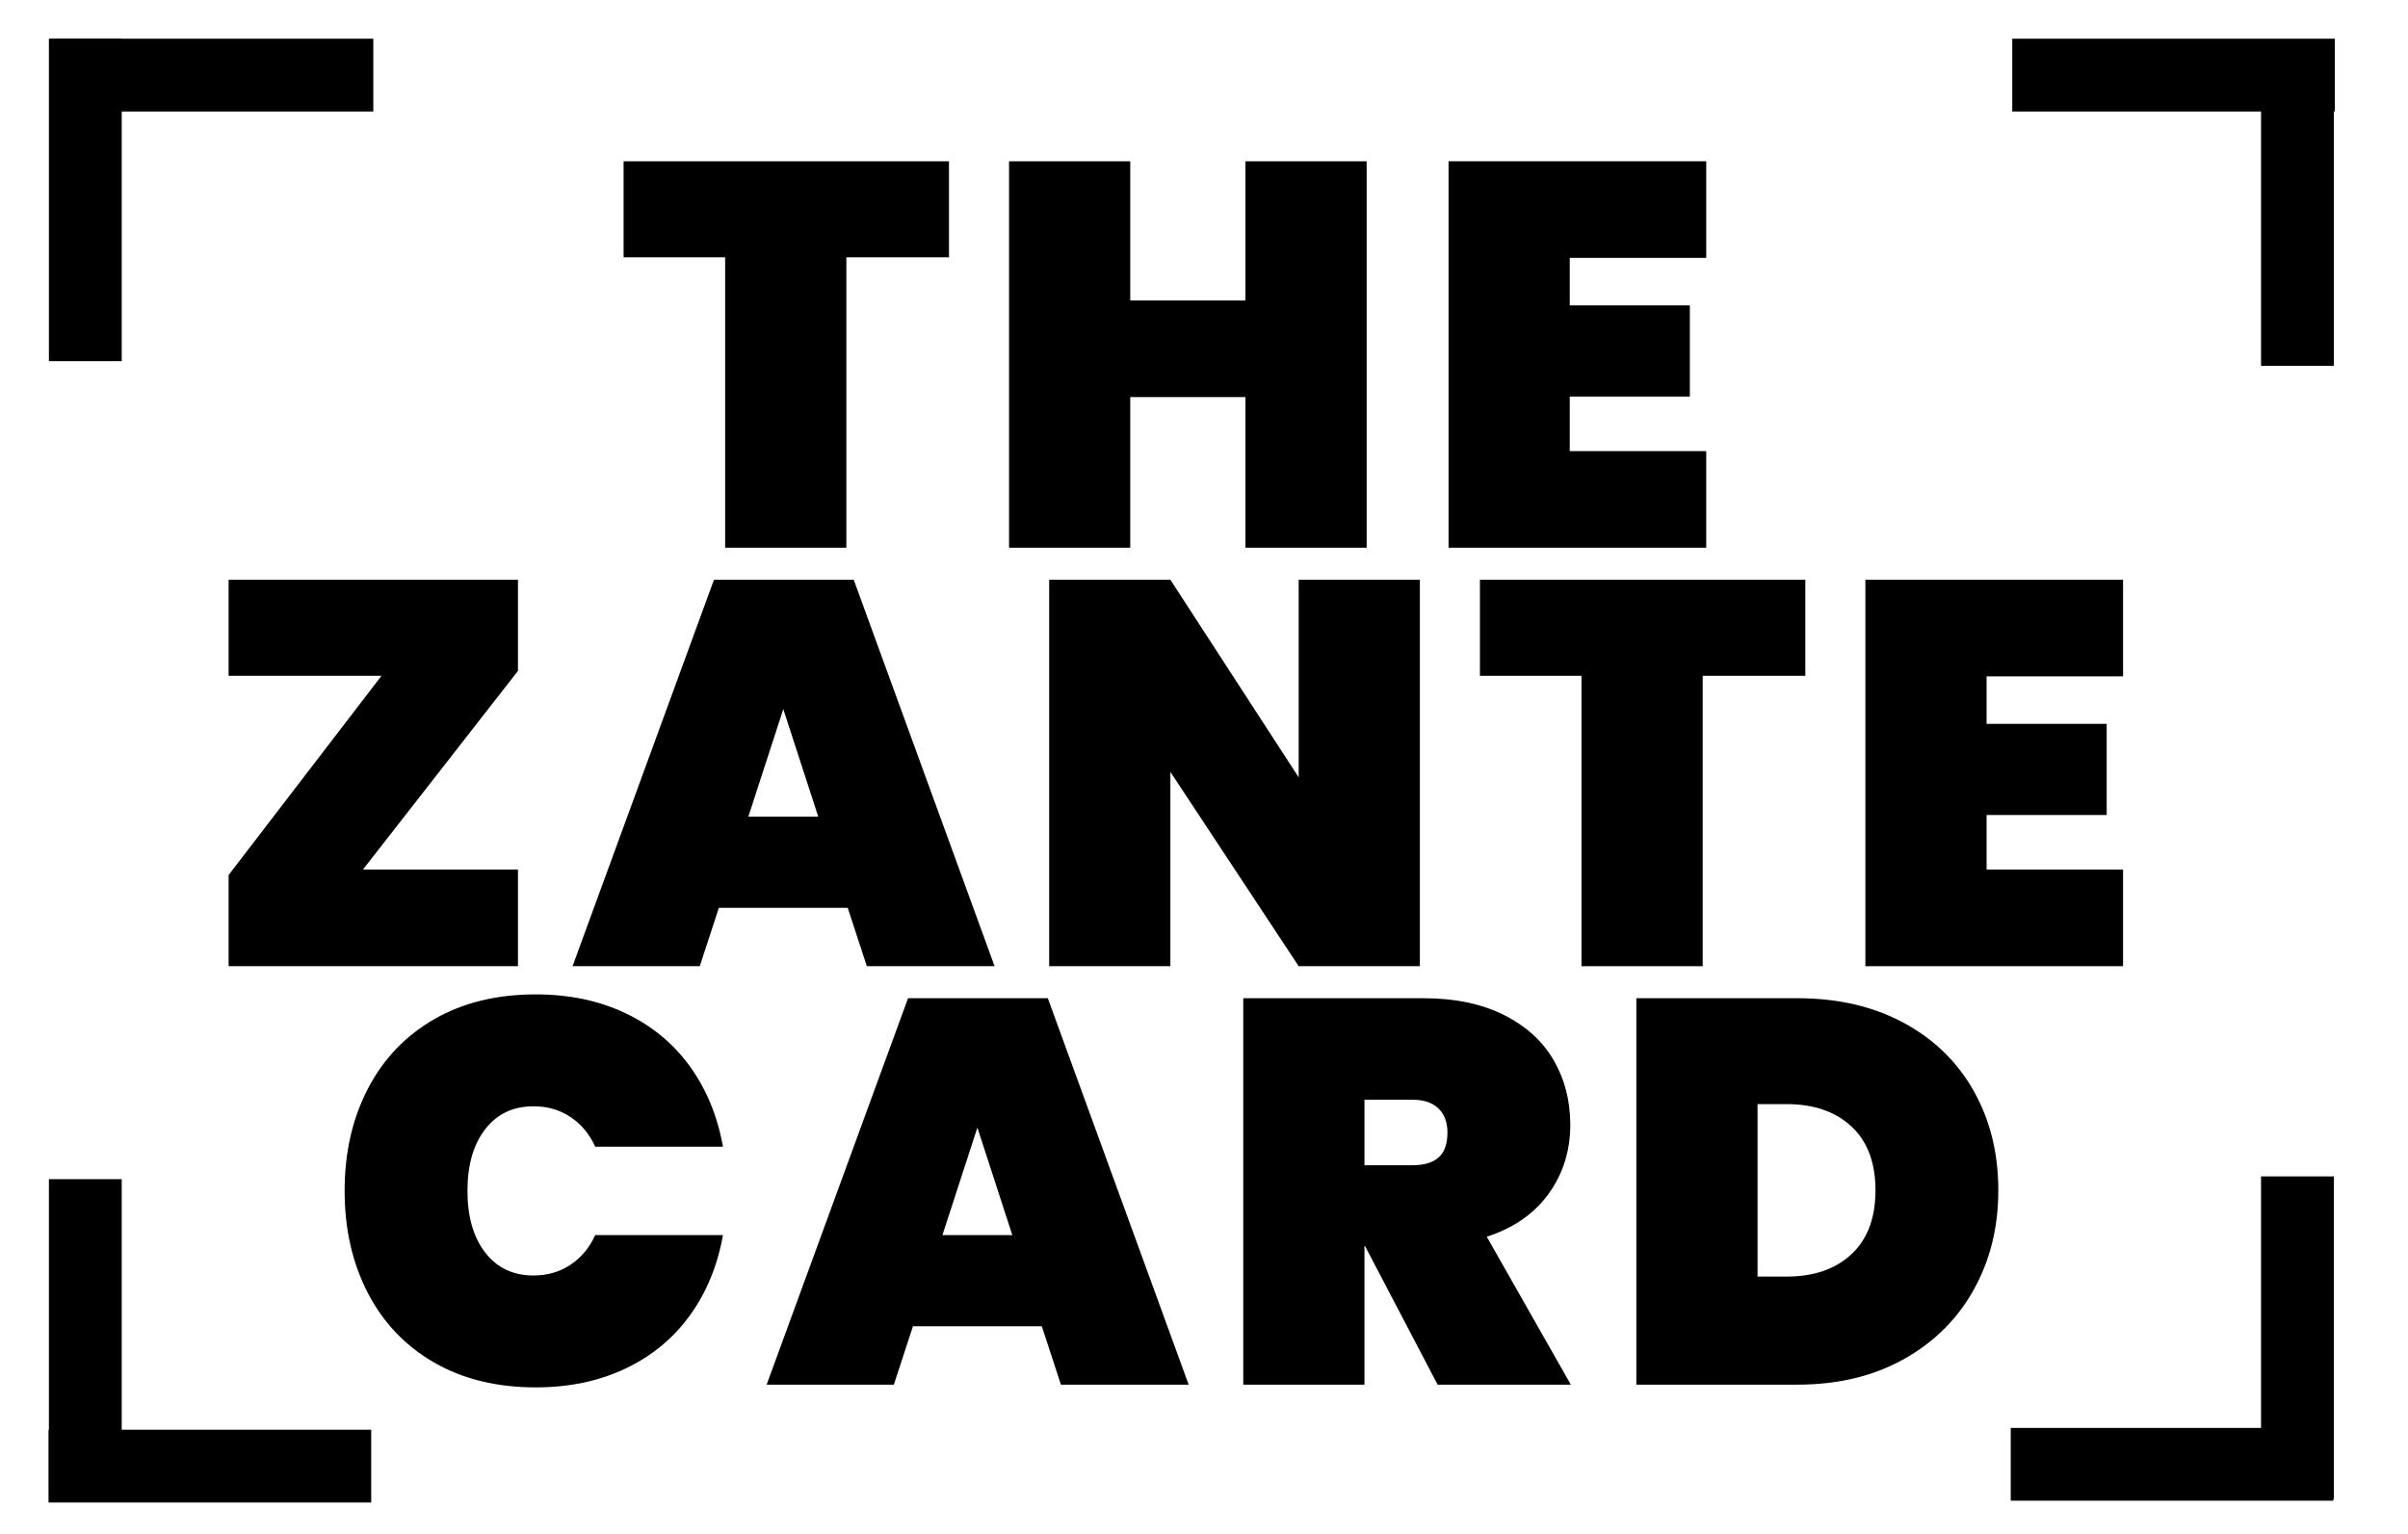
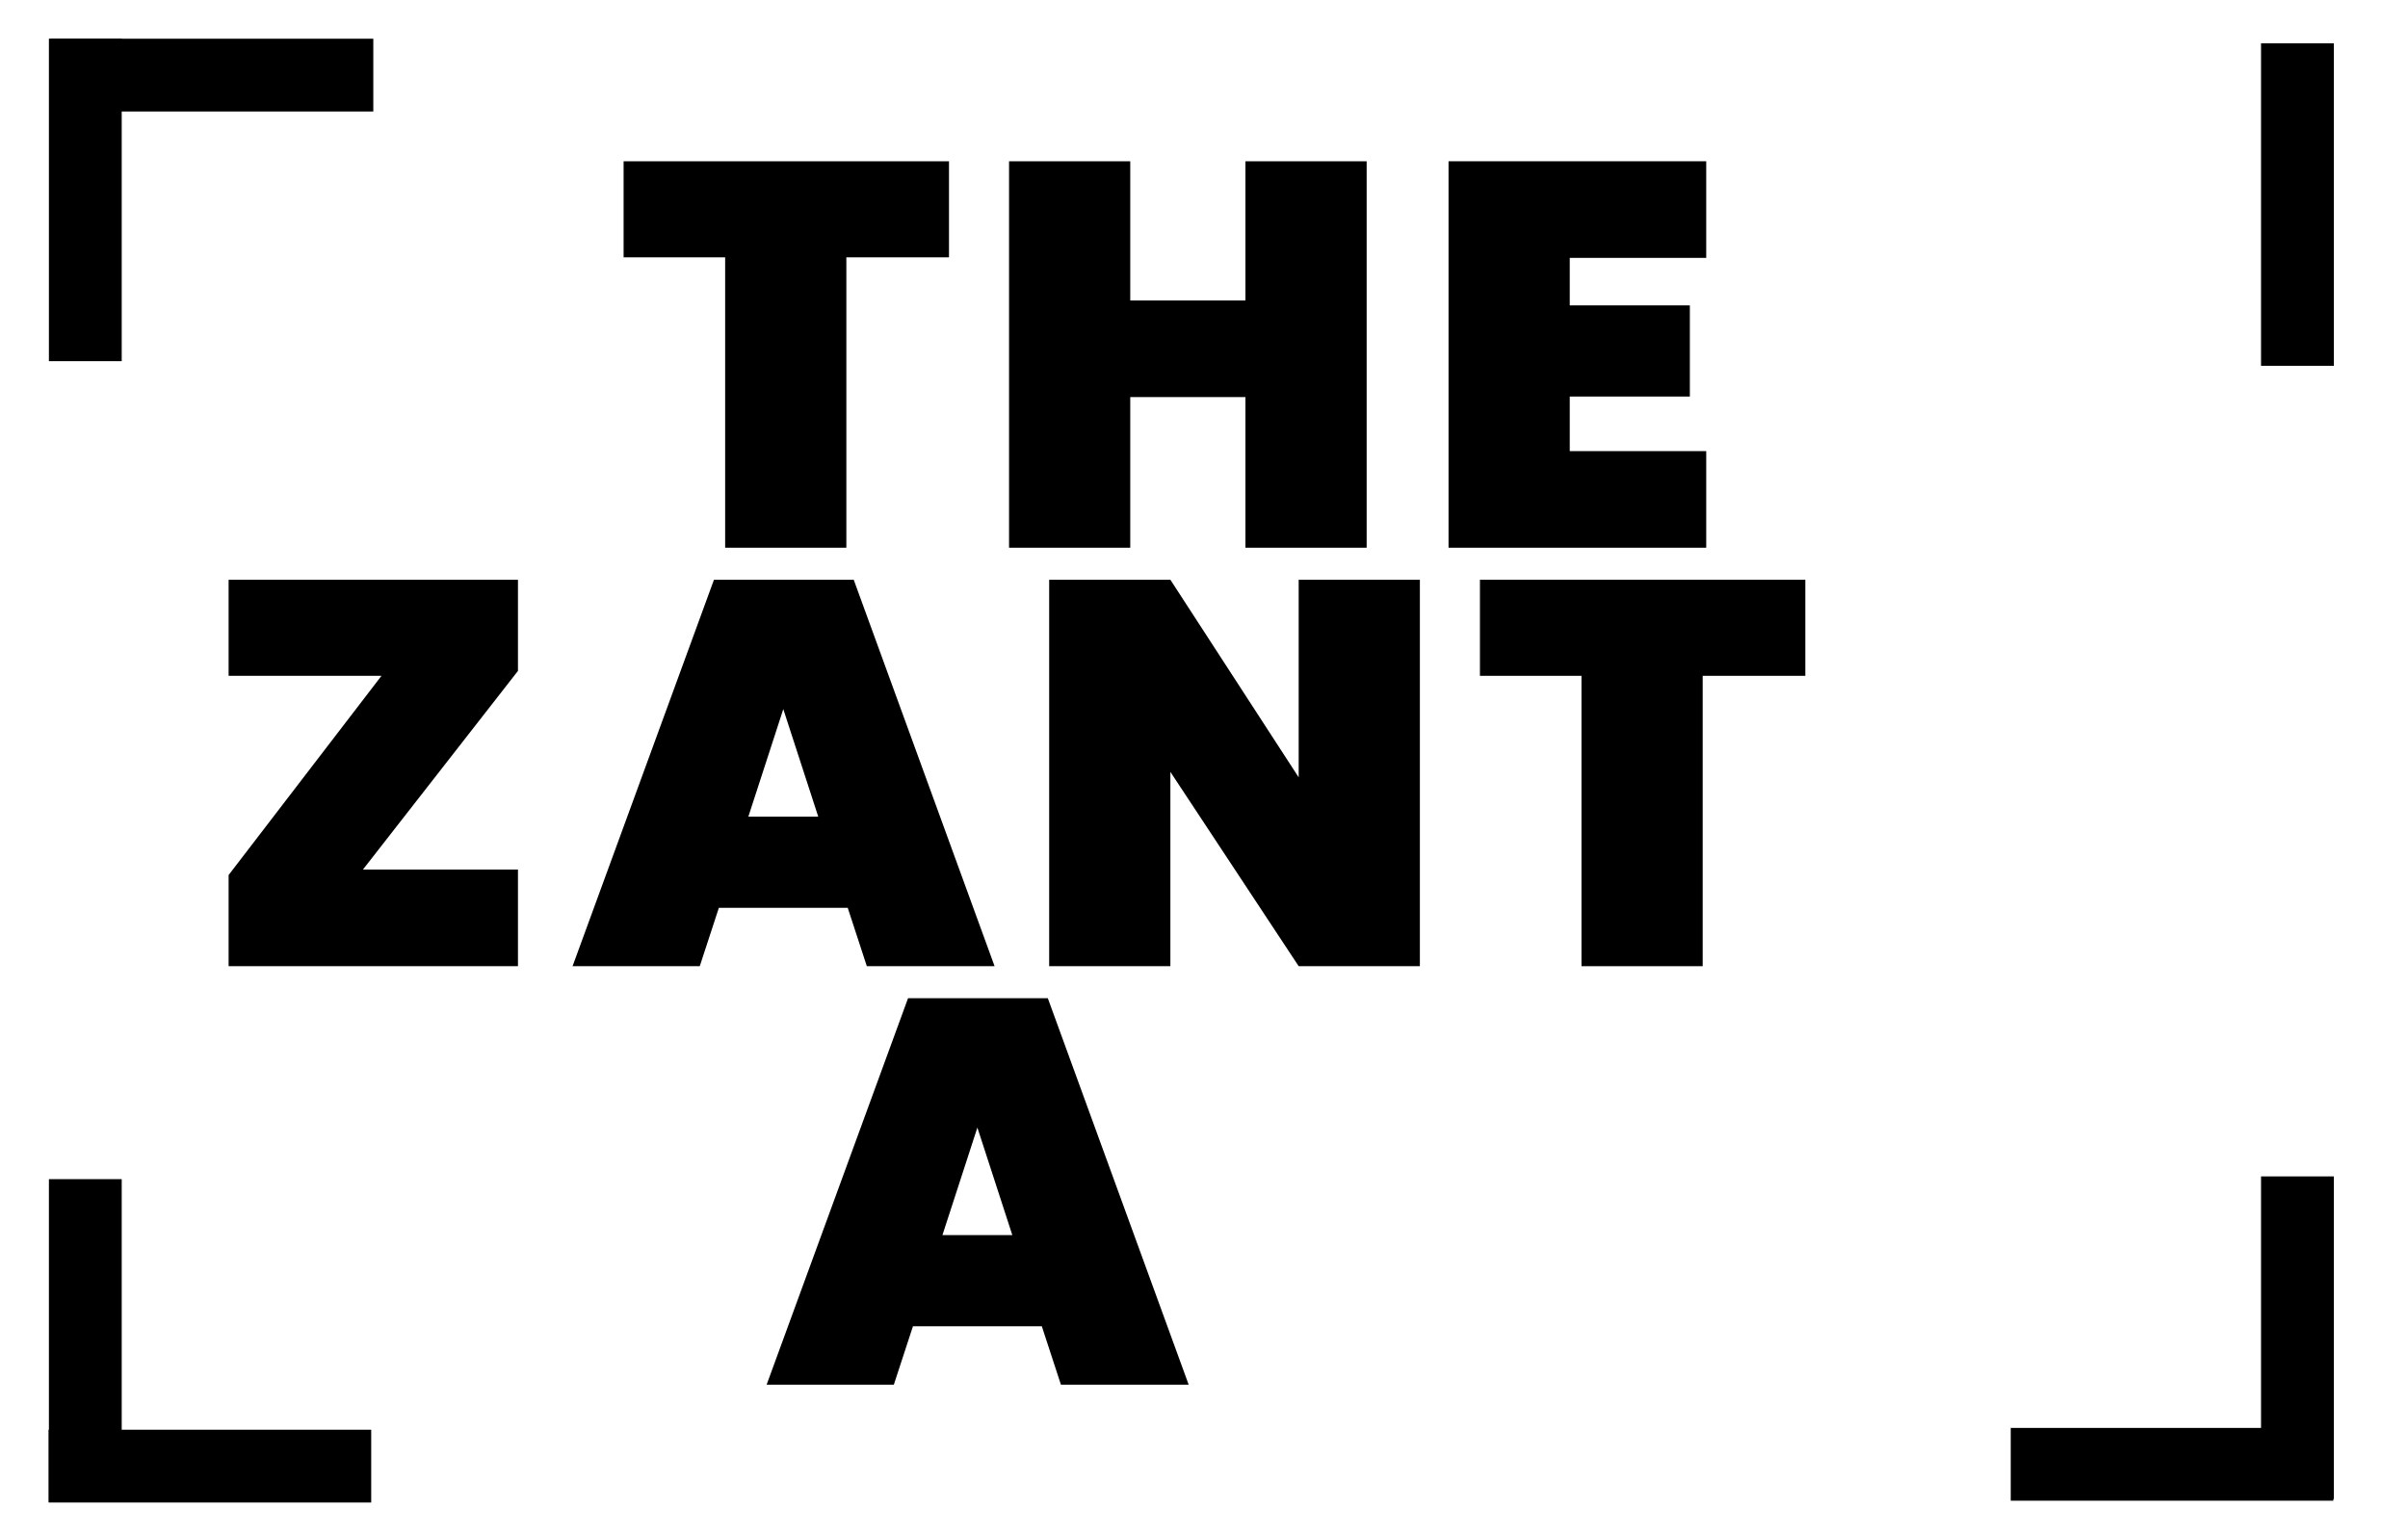
<svg xmlns="http://www.w3.org/2000/svg" id="Laag_1" version="1.1" viewBox="0 0 1323.19 843.3">
  <defs>
    <style>
      .st0 {
        stroke: #000;
        stroke-miterlimit: 10;
        stroke-width: 40px;
      }
    </style>
  </defs>
  <line class="st0" x1="27.86" y1="41.28" x2="205.13" y2="41.28" />
  <line class="st0" x1="46.88" y1="21.24" x2="46.88" y2="198.52" />
  <g>
    <path d="M521.47,88.65v52.8h-56.4v159.6h-66.6v-159.6h-55.8v-52.8h178.8Z" />
    <path d="M750.97,88.65v212.4h-66.6v-82.8h-63.3v82.8h-66.6V88.65h66.6v76.5h63.3v-76.5h66.6Z" />
    <path d="M862.57,141.75v26.1h66v50.1h-66v30h75v53.1h-141.6V88.65h141.6v53.1h-75Z" />
    <path d="M199.42,477.95h85.2v53.1H125.62v-50.1l84-109.5h-84v-52.8h159v50.1l-85.2,109.2Z" />
    <path d="M465.82,498.95h-70.8l-10.5,32.1h-69.9l77.7-212.4h76.8l77.4,212.4h-70.2l-10.5-32.1ZM449.62,448.85l-19.2-59.1-19.2,59.1h38.4Z" />
    <path d="M780.22,531.05h-66.6l-70.5-106.8v106.8h-66.6v-212.4h66.6l70.5,108.6v-108.6h66.6v212.4Z" />
    <path d="M992.02,318.65v52.8h-56.4v159.6h-66.6v-159.6h-55.8v-52.8h178.8Z" />
-     <path d="M1091.62,371.75v26.1h66v50.1h-66v30h75v53.1h-141.6v-212.4h141.6v53.1h-75Z" />
-     <path d="M202.12,598.45c8.5-16.4,20.65-29.15,36.45-38.25,15.8-9.1,34.4-13.65,55.8-13.65,18.4,0,34.85,3.45,49.35,10.35,14.5,6.9,26.3,16.65,35.4,29.25,9.1,12.6,15.15,27.3,18.15,44.1h-70.2c-3.2-7-7.75-12.45-13.65-16.35-5.9-3.9-12.65-5.85-20.25-5.85-11.2,0-20.05,4.2-26.55,12.6-6.5,8.4-9.75,19.7-9.75,33.9s3.25,25.5,9.75,33.9c6.5,8.4,15.35,12.6,26.55,12.6,7.6,0,14.35-1.95,20.25-5.85,5.9-3.9,10.45-9.35,13.65-16.35h70.2c-3,16.8-9.05,31.5-18.15,44.1-9.1,12.6-20.9,22.35-35.4,29.25-14.5,6.9-30.95,10.35-49.35,10.35-21.4,0-40-4.55-55.8-13.65-15.8-9.1-27.95-21.85-36.45-38.25-8.5-16.4-12.75-35.1-12.75-56.1s4.25-39.7,12.75-56.1Z" />
    <path d="M572.47,728.95h-70.8l-10.5,32.1h-69.9l77.7-212.4h76.8l77.4,212.4h-70.2l-10.5-32.1ZM556.27,678.85l-19.2-59.1-19.2,59.1h38.4Z" />
-     <path d="M789.97,761.05l-39.9-76.2h-.3v76.2h-66.6v-212.4h99c17.2,0,31.9,3.05,44.1,9.15,12.2,6.1,21.35,14.4,27.45,24.9,6.1,10.5,9.15,22.35,9.15,35.55,0,14.2-3.95,26.8-11.85,37.8-7.9,11-19.25,18.9-34.05,23.7l46.2,81.3h-73.2ZM749.77,640.45h26.4c6.4,0,11.2-1.45,14.4-4.35,3.2-2.9,4.8-7.45,4.8-13.65,0-5.6-1.65-10-4.95-13.2-3.3-3.2-8.05-4.8-14.25-4.8h-26.4v36Z" />
-     <path d="M1046.02,562.15c16.7,9,29.55,21.5,38.55,37.5,9,16,13.5,34.2,13.5,54.6s-4.5,38.4-13.5,54.6-21.85,28.95-38.55,38.25c-16.7,9.3-36.15,13.95-58.35,13.95h-88.5v-212.4h88.5c22.2,0,41.65,4.5,58.35,13.5ZM1017.37,689.35c8.8-8.2,13.2-19.9,13.2-35.1s-4.4-26.9-13.2-35.1c-8.8-8.2-20.7-12.3-35.7-12.3h-15.9v94.8h15.9c15,0,26.9-4.1,35.7-12.3Z" />
  </g>
-   <line class="st0" x1="1105.73" y1="41.28" x2="1283" y2="41.28" />
  <line class="st0" x1="1262.44" y1="23.8" x2="1262.44" y2="201.07" />
  <line class="st0" x1="1262.44" y1="646.59" x2="1262.44" y2="823.87" />
  <line class="st0" x1="46.88" y1="648.1" x2="46.88" y2="825.38" />
  <line class="st0" x1="1104.89" y1="804.83" x2="1282.17" y2="804.83" />
  <line class="st0" x1="26.71" y1="805.83" x2="203.98" y2="805.83" />
</svg>